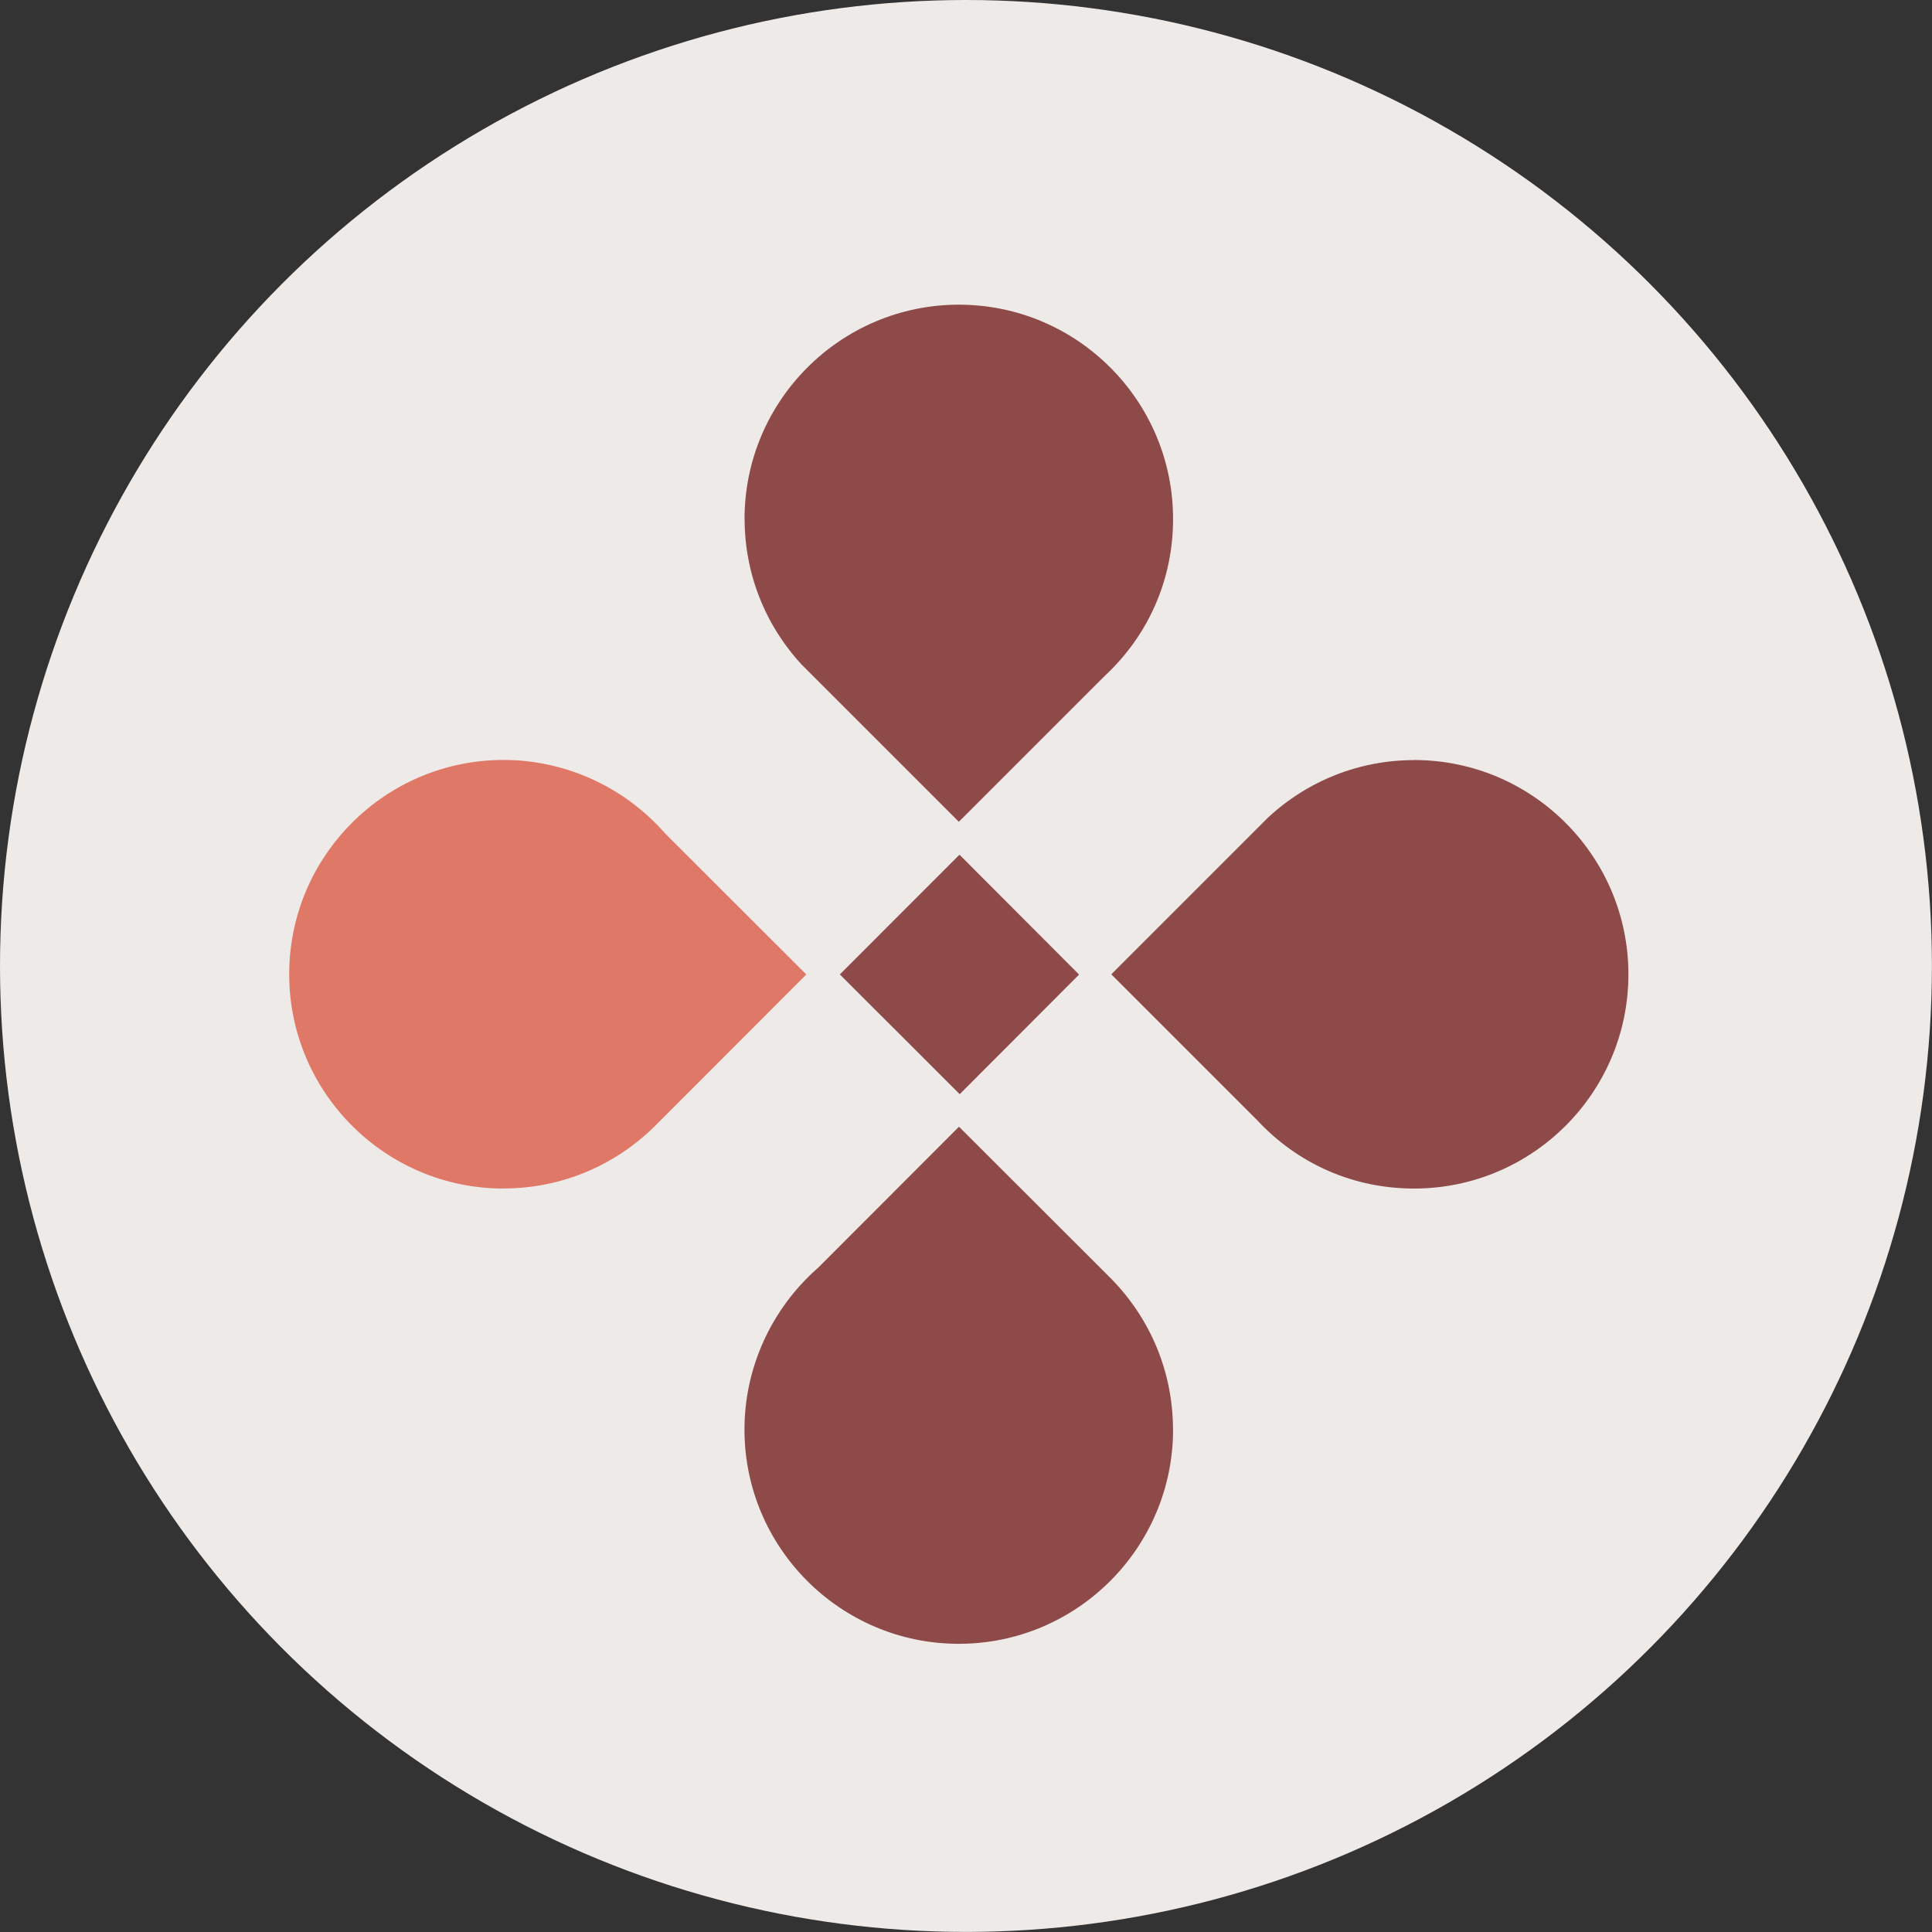
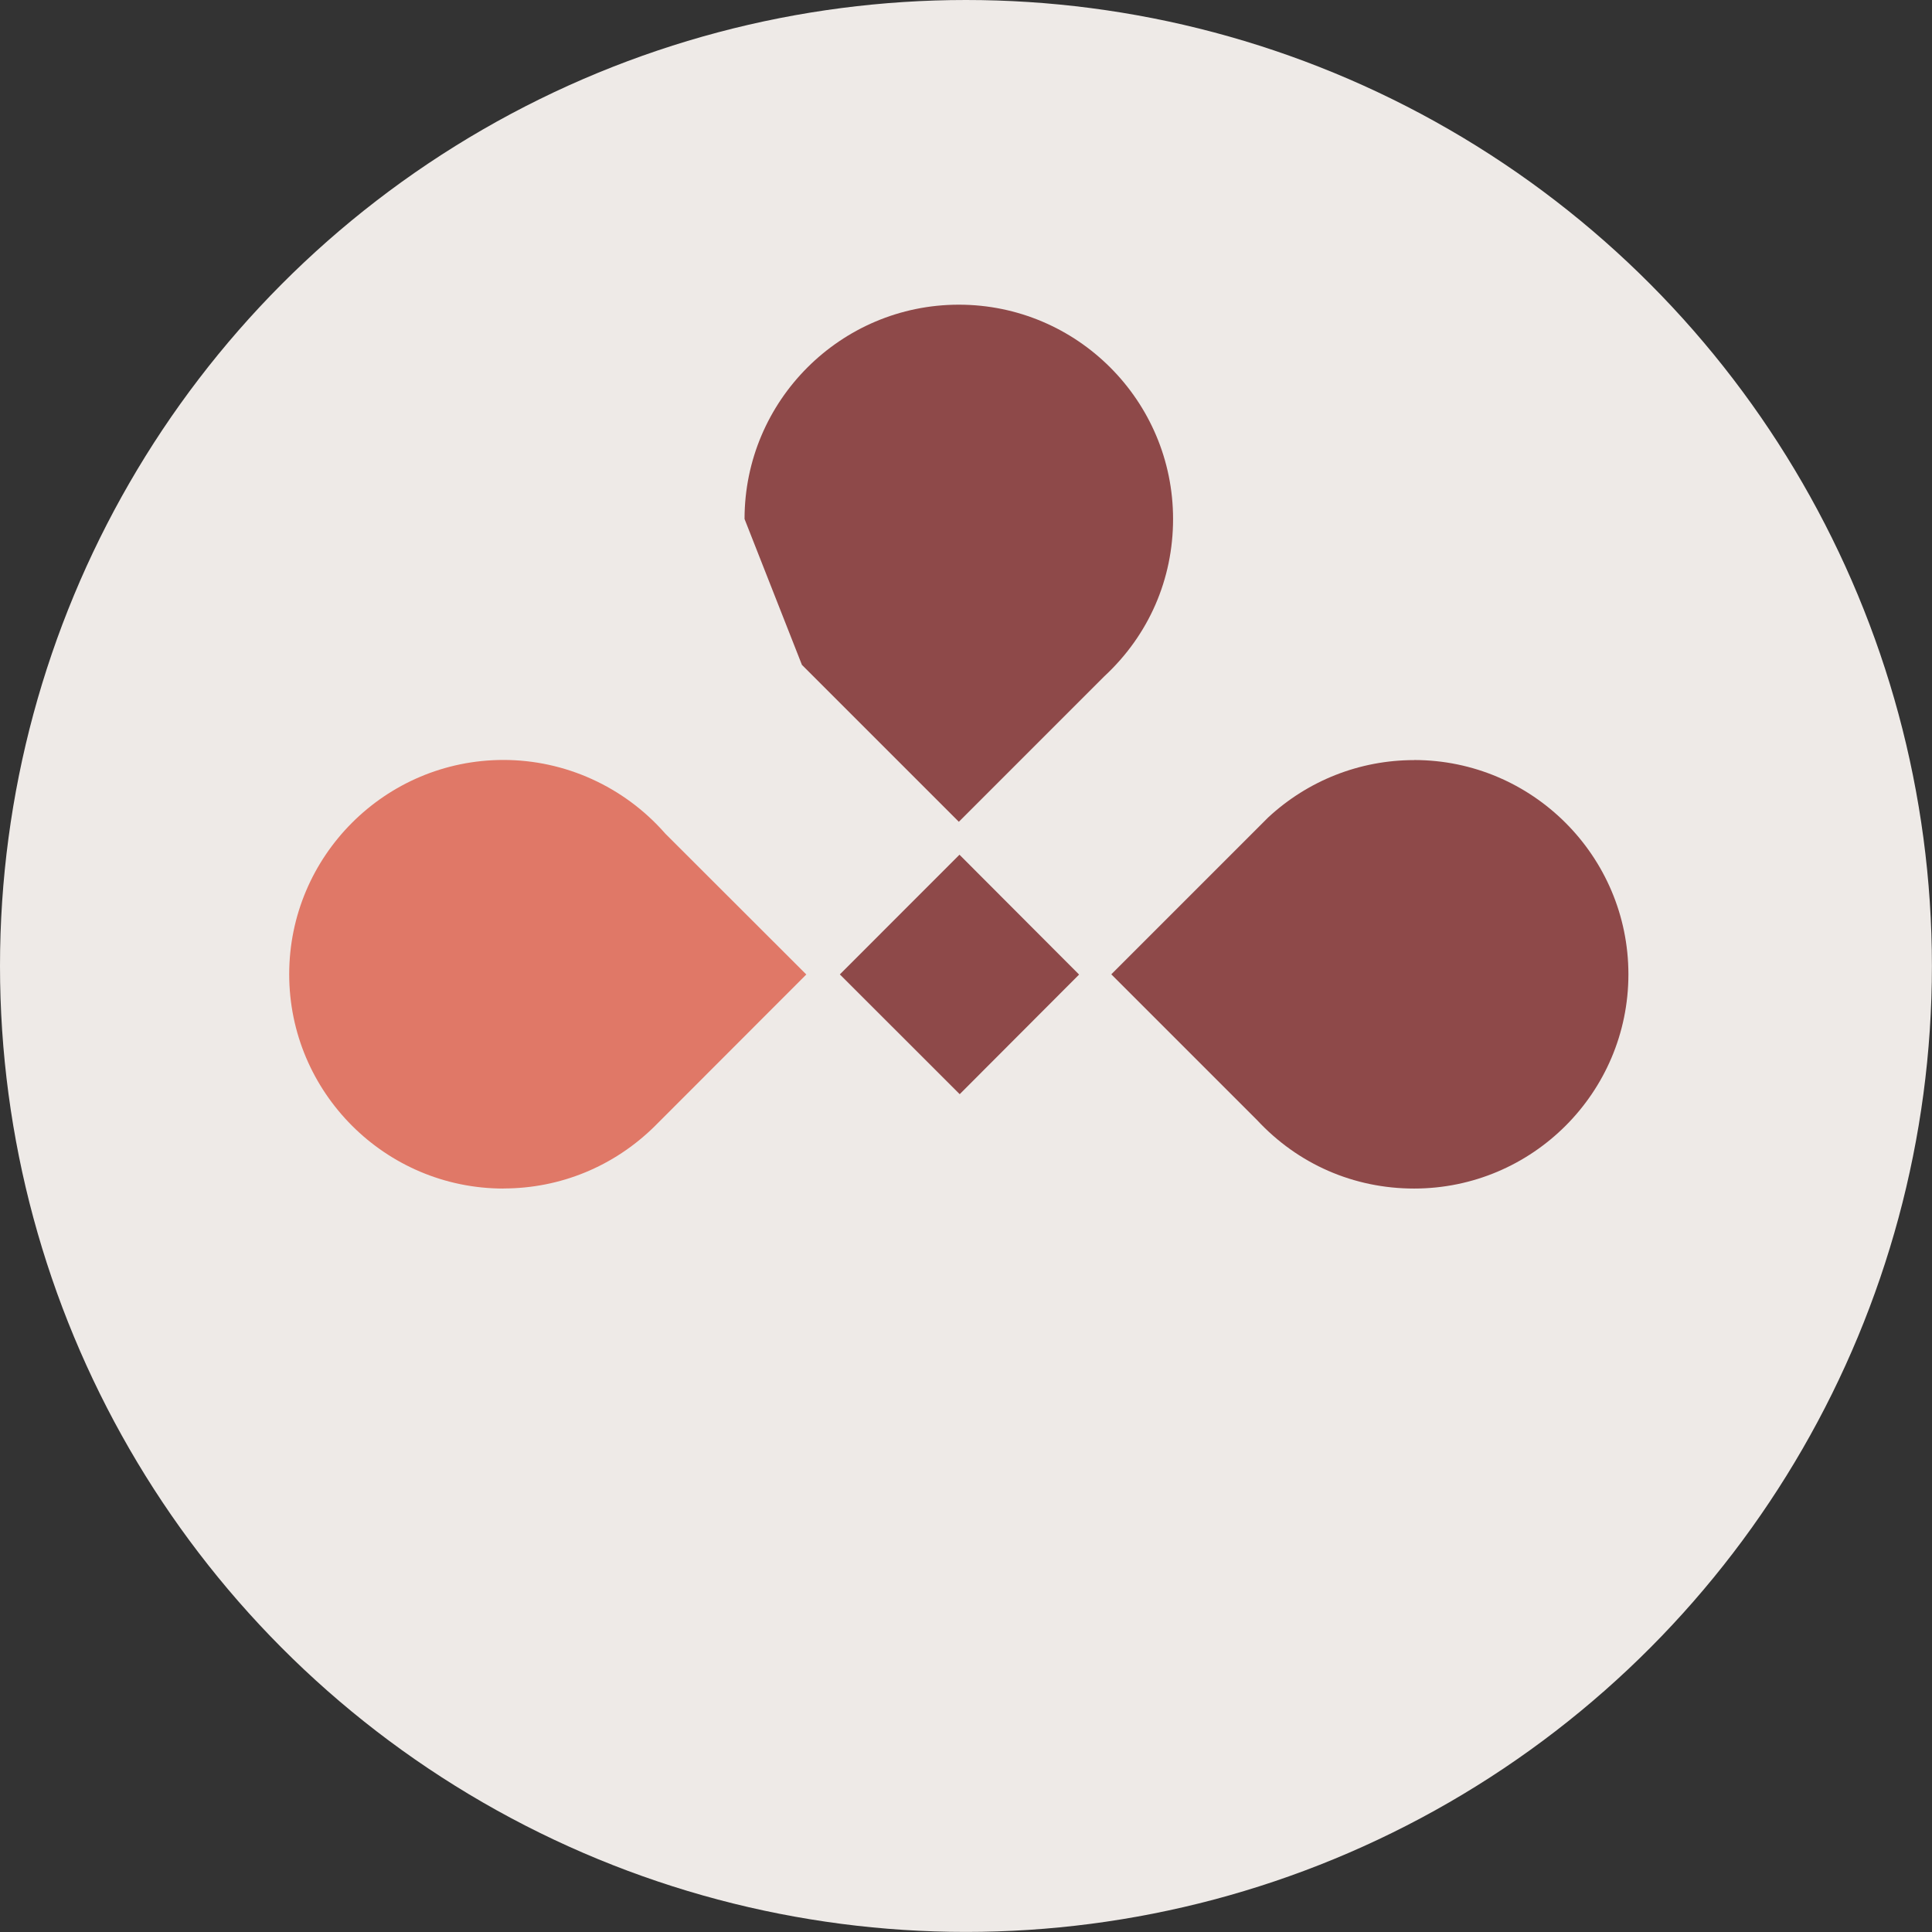
<svg xmlns="http://www.w3.org/2000/svg" id="Livello_2" viewBox="0 0 247.11 247.11">
  <rect x="0" y="0" width="247.11" height="247.11" fill="#333333" stroke="none" />
  <defs>
    <style>      .cls-1 {        fill: #e07867;      }      .cls-2 {        fill: #8e4949;      }      .cls-3 {        fill: #eeeae7;      }    </style>
  </defs>
  <g id="Livello_1-2" data-name="Livello_1">
    <circle class="cls-3" cx="123.55" cy="123.55" r="123.55" />
    <g>
-       <path class="cls-2" d="M150.04,182.84c0,15.11-12.29,27.41-27.41,27.41s-27.41-12.29-27.41-27.41c0-7.87,3.41-15.39,9.35-20.63l.07-.06.06-.06,17.96-17.98,19.43,19.41c5.12,5.2,7.94,12.06,7.94,19.33Z" />
-       <path class="cls-2" d="M95.23,66.38c0-15.11,12.29-27.41,27.41-27.41s27.4,12.29,27.4,27.41c0,7.7-3.1,14.83-8.77,20.1l-18.63,18.63-20.07-20.07c-4.73-5.1-7.33-11.72-7.33-18.66Z" />
+       <path class="cls-2" d="M95.23,66.38c0-15.11,12.29-27.41,27.41-27.41s27.4,12.29,27.4,27.41c0,7.7-3.1,14.83-8.77,20.1l-18.63,18.63-20.07-20.07Z" />
      <polygon class="cls-2" points="107.42 124.63 122.72 109.32 138.02 124.65 122.75 139.95 107.42 124.63" />
      <path class="cls-1" d="M64.4,152.02c-15.11,0-27.41-12.29-27.41-27.41s12.29-27.41,27.41-27.41c7.87,0,15.39,3.41,20.63,9.35l.06.07.06.06,17.98,17.96-19.41,19.43c-5.2,5.12-12.06,7.94-19.33,7.94Z" />
      <path class="cls-2" d="M180.87,97.21c15.11,0,27.41,12.29,27.41,27.41s-12.29,27.4-27.41,27.4c-7.7,0-14.83-3.1-20.1-8.77l-18.63-18.63,20.07-20.07c5.1-4.73,11.72-7.33,18.66-7.33Z" />
    </g>
  </g>
</svg>